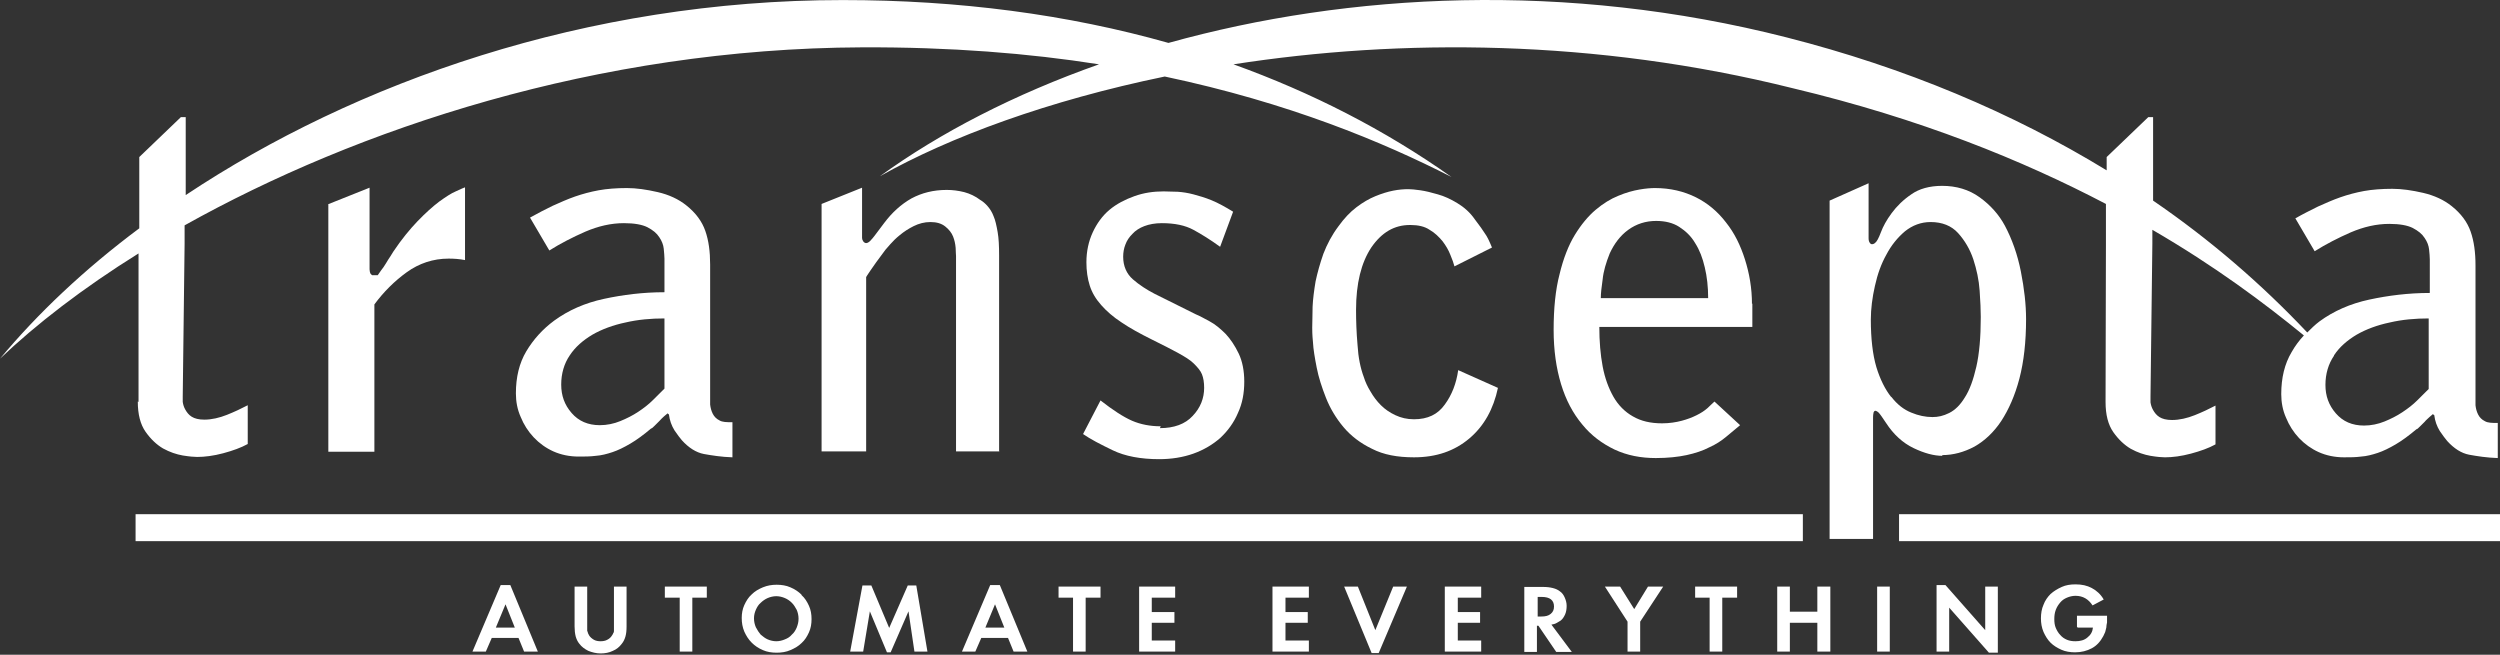
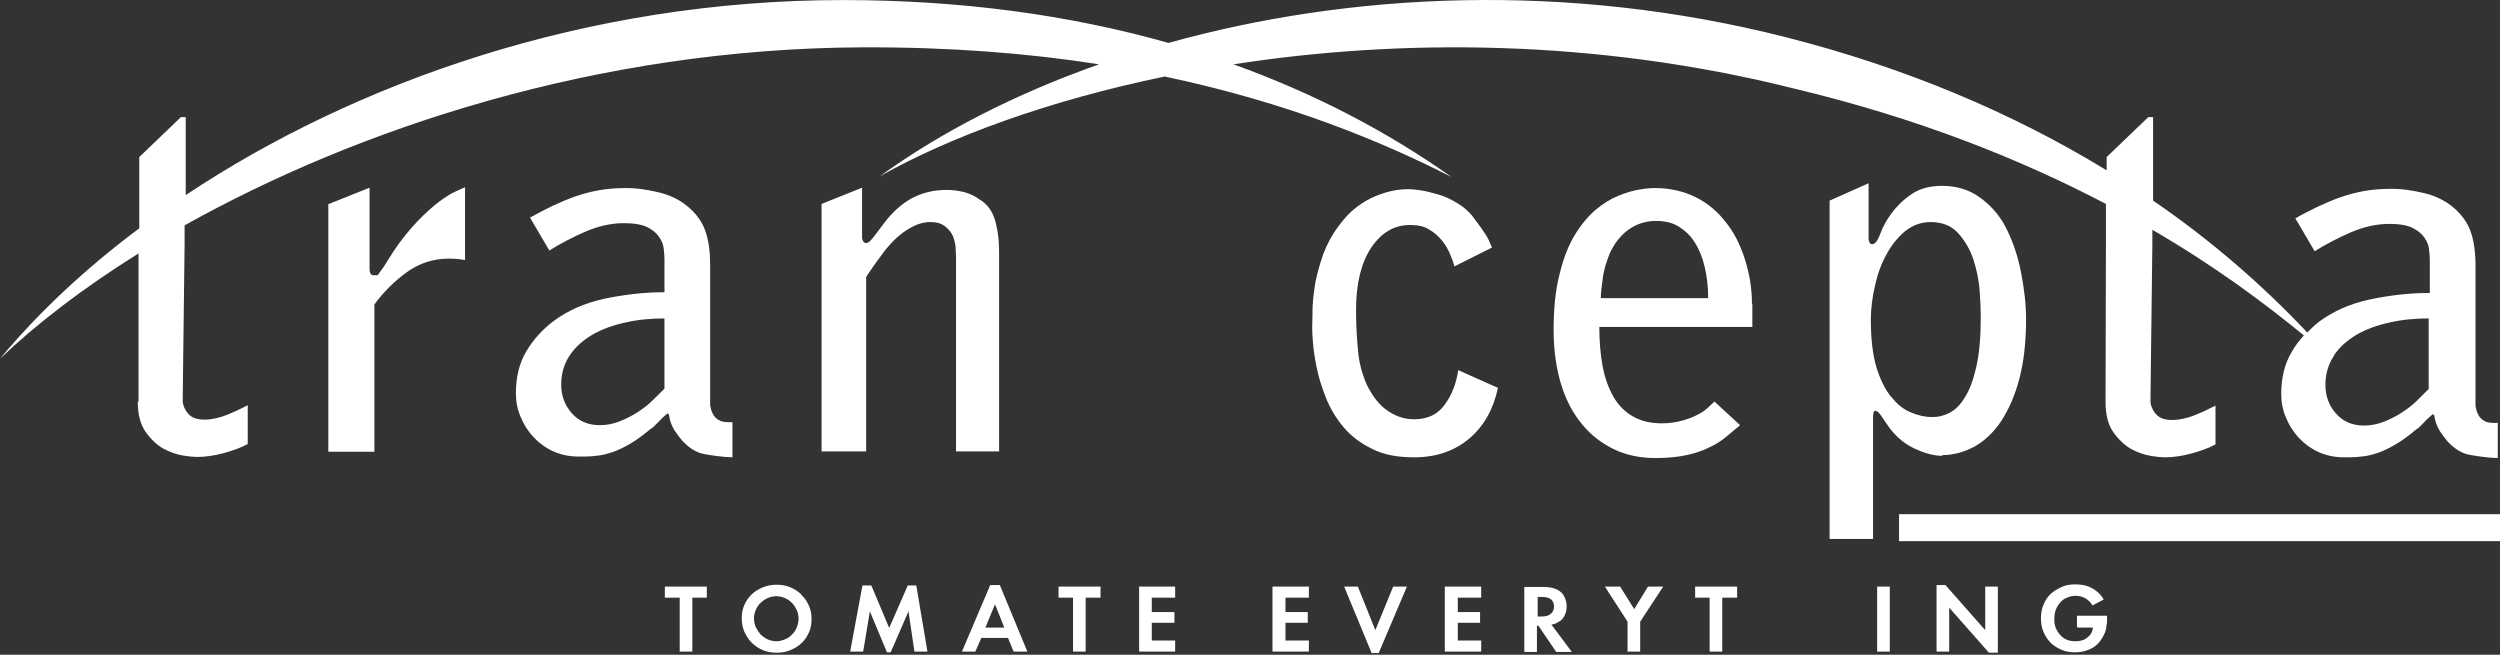
<svg xmlns="http://www.w3.org/2000/svg" width="126" height="33" viewBox="0 0 126 33" fill="none">
  <rect x="0" y="0" width="126" height="33" fill="#333333" stroke="none" />
  <path d="M16.548 10.297V22.769H18.869V15.342C19.337 14.709 19.88 14.169 20.498 13.722C21.116 13.276 21.827 13.034 22.613 13.034C22.875 13.034 23.156 13.052 23.437 13.108V9.441C23.437 9.441 23.194 9.534 22.969 9.646C22.744 9.739 22.464 9.925 22.127 10.167C21.808 10.409 21.434 10.744 21.041 11.153C20.648 11.563 20.236 12.066 19.824 12.68C19.787 12.736 19.749 12.81 19.674 12.922C19.599 13.034 19.525 13.145 19.45 13.276C19.375 13.406 19.281 13.536 19.206 13.629C19.131 13.741 19.075 13.815 19.038 13.871H18.757C18.757 13.871 18.701 13.834 18.664 13.778C18.645 13.722 18.626 13.648 18.626 13.573V9.46L16.529 10.297H16.548Z" fill="white" />
  <path d="M30.438 15.063C29.483 15.268 28.641 15.64 27.929 16.161C27.349 16.589 26.881 17.11 26.525 17.706C26.17 18.302 26.001 19.009 26.001 19.828C26.001 20.238 26.076 20.647 26.245 21.019C26.394 21.392 26.619 21.745 26.9 22.043C27.18 22.341 27.517 22.583 27.892 22.751C28.266 22.918 28.697 23.011 29.165 23.011C29.464 23.011 29.745 23.011 30.026 22.974C30.307 22.955 30.587 22.881 30.868 22.788C31.149 22.695 31.449 22.546 31.767 22.36C32.085 22.174 32.441 21.913 32.815 21.596C32.852 21.596 32.909 21.541 32.984 21.466C33.058 21.392 33.133 21.317 33.227 21.224C33.302 21.131 33.395 21.057 33.47 20.982C33.545 20.908 33.62 20.87 33.639 20.833L33.714 20.889C33.751 21.187 33.845 21.448 33.994 21.69C34.144 21.913 34.275 22.081 34.369 22.192C34.706 22.564 35.08 22.806 35.473 22.881C35.885 22.955 36.353 23.03 36.915 23.049V21.28C36.634 21.28 36.409 21.28 36.26 21.187C36.11 21.113 35.997 21.001 35.922 20.852C35.848 20.703 35.81 20.554 35.791 20.387C35.791 20.219 35.791 20.052 35.791 19.884V13.332C35.791 12.68 35.717 12.122 35.548 11.638C35.38 11.154 35.061 10.726 34.593 10.353C34.2 10.037 33.714 9.813 33.152 9.683C32.59 9.553 32.066 9.478 31.598 9.478C31.074 9.478 30.587 9.515 30.176 9.59C29.764 9.664 29.352 9.776 28.978 9.906C28.603 10.037 28.229 10.204 27.855 10.372C27.48 10.558 27.106 10.744 26.713 10.967L27.686 12.624C28.248 12.271 28.865 11.954 29.502 11.675C30.157 11.396 30.793 11.247 31.449 11.247C31.973 11.247 32.366 11.321 32.628 11.451C32.909 11.6 33.096 11.749 33.227 11.954C33.358 12.14 33.433 12.345 33.452 12.531C33.47 12.736 33.489 12.903 33.489 13.034V14.728C32.403 14.728 31.392 14.858 30.438 15.063ZM33.489 19.586C33.321 19.754 33.133 19.94 32.909 20.163C32.684 20.387 32.441 20.573 32.16 20.759C31.879 20.945 31.58 21.094 31.261 21.224C30.943 21.355 30.587 21.429 30.232 21.429C29.633 21.429 29.165 21.224 28.809 20.815C28.453 20.405 28.285 19.94 28.285 19.381C28.285 18.823 28.435 18.32 28.715 17.911C28.996 17.483 29.389 17.148 29.857 16.868C30.344 16.589 30.906 16.384 31.523 16.254C32.16 16.105 32.815 16.049 33.489 16.049V19.605V19.586Z" fill="white" />
  <path d="M50.355 22.77V12.867C50.355 12.401 50.337 12.01 50.281 11.694C50.224 11.377 50.168 11.098 50.075 10.893C50 10.688 49.888 10.521 49.775 10.391C49.663 10.26 49.532 10.149 49.401 10.074C49.157 9.888 48.877 9.758 48.596 9.683C48.296 9.609 48.016 9.572 47.716 9.572C47.042 9.572 46.462 9.721 45.938 10C45.413 10.298 44.964 10.707 44.571 11.228L44.066 11.899C44.066 11.899 43.935 12.066 43.86 12.14C43.785 12.215 43.71 12.252 43.654 12.252C43.598 12.252 43.542 12.215 43.504 12.159C43.467 12.103 43.448 12.047 43.448 11.992V9.46L41.408 10.279V22.751H43.654V13.965C43.654 13.965 43.729 13.834 43.86 13.648C43.991 13.444 44.253 13.09 44.627 12.587C44.665 12.55 44.74 12.457 44.871 12.308C45.002 12.159 45.151 12.01 45.357 11.843C45.563 11.675 45.788 11.526 46.05 11.396C46.312 11.266 46.593 11.191 46.892 11.191C47.211 11.191 47.454 11.266 47.641 11.415C47.828 11.563 47.959 11.731 48.034 11.917C48.109 12.103 48.147 12.289 48.165 12.494C48.165 12.68 48.184 12.829 48.184 12.904V22.751H50.374L50.355 22.77Z" fill="white" />
-   <path d="M58.499 21.485C57.975 21.485 57.488 21.392 57.057 21.206C56.627 21.02 56.084 20.666 55.466 20.182L54.586 21.876C54.961 22.137 55.466 22.397 56.084 22.695C56.702 22.993 57.488 23.142 58.424 23.142C59.042 23.142 59.622 23.049 60.146 22.863C60.67 22.676 61.138 22.397 61.513 22.062C61.887 21.708 62.187 21.299 62.392 20.815C62.617 20.331 62.711 19.81 62.711 19.233C62.711 18.693 62.617 18.209 62.43 17.818C62.243 17.427 62.018 17.092 61.775 16.831C61.513 16.571 61.251 16.347 60.97 16.198C60.689 16.049 60.464 15.919 60.277 15.845L58.181 14.802C57.787 14.598 57.413 14.355 57.095 14.076C56.777 13.797 56.608 13.406 56.608 12.941C56.608 12.717 56.646 12.513 56.72 12.326C56.795 12.122 56.908 11.954 57.076 11.787C57.226 11.619 57.432 11.489 57.675 11.396C57.919 11.303 58.218 11.247 58.555 11.247C59.21 11.247 59.734 11.359 60.146 11.582C60.558 11.805 61.007 12.085 61.494 12.438L62.149 10.67C61.756 10.428 61.382 10.223 61.063 10.093C60.745 9.962 60.427 9.869 60.146 9.795C59.865 9.72 59.603 9.683 59.36 9.665C59.117 9.665 58.873 9.646 58.648 9.646C58.124 9.646 57.638 9.72 57.17 9.888C56.702 10.056 56.271 10.279 55.916 10.577C55.56 10.875 55.279 11.265 55.073 11.712C54.867 12.159 54.755 12.662 54.755 13.22C54.755 13.648 54.811 14.039 54.923 14.393C55.036 14.746 55.223 15.063 55.504 15.379C55.766 15.677 56.103 15.975 56.533 16.254C56.945 16.534 57.45 16.813 58.05 17.11C58.574 17.371 59.023 17.595 59.36 17.781C59.697 17.967 59.978 18.134 60.165 18.32C60.352 18.507 60.502 18.674 60.577 18.86C60.651 19.047 60.689 19.27 60.689 19.549C60.689 20.07 60.502 20.554 60.109 20.964C59.734 21.373 59.173 21.578 58.461 21.578L58.499 21.485Z" fill="white" />
  <path d="M71.097 11.34C71.471 11.34 71.808 11.414 72.051 11.582C72.313 11.731 72.519 11.935 72.706 12.159C72.875 12.382 73.006 12.606 73.1 12.848C73.193 13.071 73.268 13.276 73.305 13.425L75.196 12.475C75.065 12.159 74.953 11.917 74.84 11.768C74.747 11.619 74.578 11.377 74.335 11.061C74.092 10.707 73.792 10.446 73.455 10.242C73.118 10.037 72.8 9.888 72.463 9.795C72.145 9.702 71.845 9.627 71.583 9.59C71.321 9.553 71.115 9.534 70.984 9.534C70.76 9.534 70.498 9.553 70.217 9.609C69.936 9.664 69.636 9.758 69.318 9.888C69 10.018 68.682 10.204 68.364 10.446C68.045 10.688 67.746 11.005 67.465 11.396C67.128 11.842 66.885 12.308 66.698 12.792C66.529 13.276 66.398 13.741 66.304 14.188C66.23 14.635 66.173 15.063 66.155 15.454C66.155 15.845 66.136 16.198 66.136 16.515C66.136 16.626 66.136 16.868 66.173 17.241C66.192 17.613 66.267 18.041 66.361 18.525C66.454 19.009 66.623 19.53 66.829 20.052C67.034 20.573 67.334 21.075 67.708 21.522C68.083 21.969 68.569 22.341 69.15 22.62C69.73 22.918 70.423 23.049 71.265 23.049C72.388 23.049 73.305 22.732 74.054 22.099C74.803 21.466 75.271 20.61 75.496 19.549L73.493 18.655C73.399 19.326 73.174 19.903 72.819 20.387C72.463 20.889 71.958 21.131 71.265 21.131C70.909 21.131 70.61 21.057 70.329 20.926C70.048 20.796 69.805 20.629 69.599 20.424C69.393 20.219 69.225 19.996 69.075 19.735C68.925 19.493 68.813 19.251 68.738 19.009C68.569 18.562 68.457 18.023 68.42 17.39C68.364 16.757 68.345 16.161 68.345 15.621C68.345 14.281 68.607 13.239 69.112 12.475C69.636 11.712 70.273 11.34 71.059 11.34H71.097Z" fill="white" />
  <path d="M88.299 15.323C88.299 14.523 88.168 13.778 87.944 13.071C87.719 12.364 87.42 11.749 86.989 11.209C86.577 10.67 86.072 10.242 85.473 9.944C84.874 9.646 84.181 9.478 83.414 9.478C83.208 9.478 82.946 9.497 82.627 9.553C82.309 9.609 81.954 9.702 81.561 9.869C81.186 10.018 80.793 10.26 80.419 10.576C80.044 10.893 79.689 11.321 79.37 11.842C79.052 12.364 78.79 13.034 78.603 13.816C78.397 14.597 78.303 15.547 78.303 16.626C78.303 17.65 78.434 18.562 78.678 19.363C78.921 20.163 79.277 20.833 79.745 21.392C80.194 21.95 80.756 22.36 81.373 22.657C82.01 22.955 82.702 23.086 83.451 23.086C84.05 23.086 84.574 23.03 85.005 22.937C85.435 22.844 85.829 22.713 86.147 22.546C86.484 22.397 86.764 22.211 87.008 22.006C87.251 21.801 87.476 21.615 87.701 21.429L86.409 20.238C86.315 20.331 86.184 20.442 86.053 20.573C85.903 20.703 85.735 20.815 85.51 20.926C85.286 21.038 85.042 21.131 84.761 21.206C84.481 21.28 84.144 21.336 83.769 21.336C83.189 21.336 82.702 21.224 82.291 20.982C81.897 20.759 81.561 20.424 81.317 19.996C81.074 19.567 80.887 19.065 80.774 18.469C80.662 17.873 80.606 17.203 80.606 16.477H88.318V15.286L88.299 15.323ZM80.681 15.007C80.681 14.784 80.718 14.467 80.774 14.076C80.812 13.685 80.943 13.239 81.13 12.773C81.355 12.289 81.654 11.88 82.066 11.582C82.478 11.284 82.946 11.135 83.47 11.135C83.919 11.135 84.312 11.228 84.63 11.433C84.949 11.638 85.23 11.898 85.435 12.252C85.66 12.606 85.81 12.996 85.922 13.48C86.034 13.946 86.091 14.467 86.091 15.025H80.681V15.007Z" fill="white" />
  <path d="M97.884 22.937C98.445 22.937 98.988 22.788 99.512 22.509C100.037 22.211 100.486 21.783 100.86 21.224C101.235 20.647 101.553 19.94 101.777 19.084C102.002 18.227 102.114 17.222 102.114 16.087C102.114 15.342 102.021 14.541 101.852 13.685C101.684 12.829 101.403 12.047 101.047 11.377C100.748 10.819 100.317 10.335 99.774 9.944C99.232 9.553 98.595 9.367 97.884 9.367C97.247 9.367 96.723 9.516 96.33 9.795C95.918 10.074 95.6 10.39 95.338 10.744C95.076 11.098 94.907 11.414 94.795 11.712C94.683 12.01 94.589 12.178 94.514 12.233C94.458 12.289 94.402 12.308 94.346 12.308C94.308 12.308 94.271 12.289 94.234 12.233C94.196 12.178 94.177 12.103 94.177 12.01V9.236L92.212 10.111V27.162H94.402V21.057C94.402 21.057 94.402 20.908 94.421 20.833C94.421 20.759 94.477 20.703 94.514 20.703C94.552 20.703 94.627 20.74 94.683 20.796C94.758 20.871 94.87 21.038 95.057 21.317C95.431 21.894 95.9 22.323 96.442 22.583C96.985 22.844 97.472 22.974 97.903 22.974L97.884 22.937ZM95.319 20.014C95.02 19.642 94.758 19.121 94.57 18.506C94.383 17.874 94.29 17.073 94.29 16.105C94.29 15.565 94.365 14.988 94.496 14.411C94.627 13.816 94.814 13.294 95.076 12.829C95.319 12.364 95.637 11.973 96.012 11.656C96.386 11.358 96.817 11.191 97.303 11.191C97.884 11.191 98.352 11.377 98.689 11.749C99.026 12.122 99.288 12.568 99.456 13.071C99.625 13.592 99.737 14.113 99.774 14.653C99.812 15.193 99.831 15.64 99.831 15.975C99.831 16.999 99.756 17.836 99.606 18.488C99.456 19.139 99.269 19.661 99.026 20.033C98.801 20.405 98.539 20.666 98.239 20.815C97.94 20.964 97.678 21.02 97.397 21.02C97.041 21.02 96.686 20.945 96.33 20.796C95.956 20.647 95.619 20.387 95.319 19.996V20.014Z" fill="white" />
-   <path d="M90.864 25.915H6.833V27.274H90.864V25.915Z" fill="white" />
-   <path d="M25.235 29.489L23.812 32.84H24.486L24.785 32.151H26.133L26.414 32.84H27.107L25.721 29.489H25.235ZM24.991 31.63L25.478 30.457L25.946 31.63H25.01H24.991Z" fill="white" />
-   <path d="M30.943 31.444C30.943 31.444 30.943 31.593 30.943 31.649C30.943 31.704 30.943 31.76 30.943 31.797C30.943 31.835 30.943 31.872 30.905 31.909C30.905 31.946 30.868 31.984 30.849 32.021C30.793 32.114 30.718 32.188 30.606 32.244C30.512 32.3 30.381 32.319 30.269 32.319C30.157 32.319 30.026 32.3 29.932 32.244C29.838 32.188 29.745 32.114 29.689 32.021C29.67 31.984 29.651 31.946 29.633 31.909C29.633 31.872 29.614 31.835 29.595 31.797C29.595 31.76 29.595 31.704 29.595 31.649C29.595 31.593 29.595 31.518 29.595 31.444V29.564H28.959V31.574C28.959 31.76 28.977 31.928 29.015 32.077C29.052 32.207 29.108 32.337 29.202 32.449C29.314 32.598 29.464 32.71 29.651 32.803C29.838 32.877 30.044 32.933 30.269 32.933C30.494 32.933 30.7 32.896 30.887 32.803C31.074 32.728 31.224 32.598 31.336 32.449C31.43 32.337 31.486 32.207 31.523 32.077C31.561 31.946 31.579 31.779 31.579 31.574V29.564H30.943V31.444Z" fill="white" />
+   <path d="M90.864 25.915H6.833V27.274V25.915Z" fill="white" />
  <path d="M33.508 30.122H34.257V32.84H34.893V30.122H35.623V29.564H33.508V30.122Z" fill="white" />
  <path d="M40.397 29.973C40.247 29.824 40.06 29.694 39.835 29.601C39.629 29.508 39.386 29.471 39.143 29.471C38.899 29.471 38.675 29.508 38.45 29.601C38.225 29.694 38.038 29.806 37.889 29.955C37.72 30.104 37.608 30.29 37.514 30.494C37.42 30.699 37.383 30.923 37.383 31.146C37.383 31.388 37.42 31.611 37.514 31.835C37.608 32.039 37.72 32.226 37.889 32.393C38.038 32.542 38.225 32.672 38.45 32.766C38.656 32.859 38.899 32.896 39.143 32.896C39.386 32.896 39.629 32.859 39.835 32.766C40.06 32.672 40.247 32.561 40.397 32.412C40.565 32.263 40.678 32.077 40.771 31.872C40.865 31.667 40.902 31.444 40.902 31.202C40.902 30.96 40.865 30.736 40.771 30.532C40.678 30.327 40.565 30.141 40.397 29.992V29.973ZM40.154 31.63C40.097 31.76 40.023 31.891 39.91 31.984C39.817 32.095 39.704 32.17 39.554 32.226C39.423 32.282 39.274 32.319 39.124 32.319C38.974 32.319 38.824 32.282 38.693 32.226C38.562 32.17 38.45 32.077 38.338 31.984C38.244 31.872 38.169 31.76 38.094 31.611C38.038 31.481 38.001 31.332 38.001 31.165C38.001 30.997 38.038 30.867 38.094 30.736C38.151 30.606 38.225 30.476 38.338 30.383C38.431 30.29 38.562 30.197 38.693 30.141C38.824 30.085 38.974 30.048 39.124 30.048C39.274 30.048 39.423 30.085 39.554 30.141C39.685 30.197 39.798 30.271 39.91 30.383C40.023 30.494 40.079 30.606 40.154 30.736C40.21 30.867 40.247 31.016 40.247 31.183C40.247 31.351 40.21 31.481 40.154 31.63Z" fill="white" />
  <path d="M45.751 29.508L44.815 31.648L43.916 29.508H43.467L42.849 32.84H43.504L43.841 30.811L44.702 32.877H44.889L45.788 30.811L46.087 32.84H46.743L46.181 29.508H45.751Z" fill="white" />
  <path d="M49.906 29.489L48.483 32.84H49.157L49.457 32.151H50.804L51.085 32.84H51.778L50.392 29.489H49.906ZM49.663 31.63L50.149 30.457L50.617 31.63H49.681H49.663Z" fill="white" />
  <path d="M53.351 30.122H54.081V32.84H54.717V30.122H55.466V29.564H53.351V30.122Z" fill="white" />
  <path d="M57.412 32.84H59.228V32.282H58.049V31.388H59.191V30.848H58.049V30.122H59.228V29.564H57.412V32.84Z" fill="white" />
  <path d="M64.133 32.84H65.967V32.282H64.788V31.388H65.911V30.848H64.788V30.122H65.967V29.564H64.133V32.84Z" fill="white" />
  <path d="M69.317 31.76L68.437 29.564H67.745L69.13 32.914H69.486L70.908 29.564H70.216L69.317 31.76Z" fill="white" />
  <path d="M72.818 32.84H74.652V32.282H73.473V31.388H74.596V30.848H73.473V30.122H74.652V29.564H72.818V32.84Z" fill="white" />
  <path d="M78.472 31.388C78.472 31.388 78.603 31.314 78.659 31.276C78.753 31.202 78.828 31.09 78.884 30.96C78.94 30.83 78.959 30.681 78.959 30.532C78.959 30.383 78.921 30.253 78.865 30.122C78.809 29.992 78.734 29.88 78.622 29.806C78.528 29.731 78.416 29.676 78.266 29.638C78.117 29.601 77.967 29.582 77.779 29.582H76.825V32.859H77.461V31.537H77.536L78.435 32.859H79.221L78.191 31.481C78.285 31.463 78.379 31.444 78.435 31.407L78.472 31.388ZM77.686 31.072H77.499V30.085H77.705C78.117 30.085 78.322 30.253 78.322 30.569C78.322 30.737 78.266 30.848 78.154 30.941C78.042 31.035 77.892 31.072 77.686 31.072Z" fill="white" />
  <path d="M82.365 30.699L81.654 29.564H80.886L82.028 31.332V32.84H82.665V31.332L83.825 29.564H83.058L82.365 30.699Z" fill="white" />
  <path d="M85.435 30.122H86.165V32.84H86.802V30.122H87.55V29.564H85.435V30.122Z" fill="white" />
-   <path d="M91.594 30.829H90.209V29.564H89.572V32.84H90.209V31.388H91.594V32.84H92.249V29.564H91.594V30.829Z" fill="white" />
  <path d="M95.245 29.564H94.608V32.84H95.245V29.564Z" fill="white" />
  <path d="M100.055 31.76L98.052 29.489H97.603V32.84H98.239V30.625L100.242 32.896H100.691V29.564H100.055V31.76Z" fill="white" />
  <path d="M104.716 31.63H105.484C105.465 31.835 105.372 32.002 105.203 32.132C105.053 32.263 104.847 32.319 104.604 32.319C104.454 32.319 104.305 32.3 104.174 32.244C104.042 32.188 103.93 32.114 103.837 32.002C103.743 31.909 103.668 31.779 103.612 31.648C103.556 31.518 103.537 31.369 103.537 31.202C103.537 31.034 103.556 30.885 103.612 30.736C103.668 30.587 103.743 30.476 103.837 30.364C103.93 30.252 104.042 30.178 104.174 30.122C104.305 30.066 104.454 30.029 104.604 30.029C104.978 30.029 105.259 30.197 105.465 30.513L106.027 30.215C105.877 29.954 105.671 29.768 105.428 29.638C105.184 29.508 104.922 29.452 104.604 29.452C104.342 29.452 104.117 29.489 103.911 29.582C103.706 29.675 103.518 29.787 103.35 29.936C103.2 30.085 103.069 30.271 102.994 30.476C102.901 30.68 102.863 30.922 102.863 31.165C102.863 31.407 102.901 31.63 102.994 31.853C103.088 32.058 103.2 32.244 103.35 32.393C103.5 32.542 103.687 32.654 103.893 32.747C104.099 32.84 104.342 32.877 104.585 32.877C104.904 32.877 105.184 32.803 105.428 32.672C105.671 32.542 105.858 32.337 106.008 32.058C106.045 31.983 106.064 31.928 106.102 31.853C106.12 31.779 106.139 31.704 106.158 31.63C106.158 31.555 106.176 31.462 106.195 31.369C106.195 31.276 106.195 31.165 106.195 31.034H104.679V31.593L104.716 31.63Z" fill="white" />
  <path d="M6.945 20.238C6.945 20.889 7.076 21.392 7.338 21.764C7.6 22.136 7.9 22.416 8.218 22.602C8.555 22.788 8.892 22.9 9.21 22.956C9.547 23.011 9.79 23.03 9.94 23.03C10.314 23.03 10.764 22.974 11.25 22.844C11.737 22.713 12.149 22.564 12.486 22.378V20.424C12.168 20.591 11.812 20.759 11.438 20.908C11.063 21.057 10.67 21.15 10.296 21.15C10.015 21.15 9.809 21.094 9.659 21.001C9.509 20.908 9.416 20.777 9.341 20.647C9.266 20.517 9.229 20.387 9.21 20.256C9.21 20.126 9.21 20.033 9.21 19.977L9.304 12.271V11.358C17.989 6.5 30.082 2.442 43.448 2.386C47.884 2.368 51.853 2.684 55.391 3.242C51.123 4.75 47.379 6.686 44.346 8.883C47.884 6.891 52.845 5.067 58.704 3.857C64.956 5.178 69.692 7.152 73.155 8.92C69.786 6.537 66.098 4.657 62.167 3.242C70.553 1.939 80.4 1.958 90.377 4.452C96.779 5.979 101.946 8.082 106.139 10.279V12.271L106.12 20.256C106.12 20.908 106.251 21.41 106.513 21.783C106.775 22.155 107.075 22.434 107.393 22.62C107.73 22.806 108.067 22.918 108.385 22.974C108.722 23.03 108.966 23.049 109.115 23.049C109.49 23.049 109.939 22.993 110.426 22.862C110.912 22.732 111.324 22.583 111.661 22.397V20.442C111.343 20.61 110.987 20.777 110.613 20.926C110.239 21.075 109.845 21.168 109.471 21.168C109.19 21.168 108.984 21.113 108.835 21.02C108.685 20.926 108.591 20.796 108.516 20.666C108.441 20.535 108.404 20.405 108.385 20.275C108.385 20.145 108.385 20.052 108.385 19.996L108.479 12.289V11.582C111.624 13.406 114.113 15.268 116.116 16.906C115.873 17.166 115.667 17.445 115.499 17.743C115.143 18.339 114.975 19.046 114.975 19.865C114.975 20.275 115.049 20.684 115.218 21.057C115.368 21.429 115.592 21.783 115.873 22.081C116.154 22.378 116.491 22.62 116.865 22.788C117.24 22.956 117.67 23.049 118.138 23.049C118.438 23.049 118.718 23.049 118.999 23.011C119.28 22.993 119.561 22.918 119.842 22.825C120.122 22.732 120.422 22.583 120.74 22.397C121.058 22.211 121.414 21.95 121.788 21.634C121.826 21.634 121.882 21.578 121.957 21.503C122.032 21.429 122.107 21.355 122.2 21.262C122.275 21.168 122.369 21.094 122.444 21.02C122.518 20.945 122.593 20.908 122.612 20.871L122.687 20.926C122.724 21.224 122.818 21.485 122.968 21.727C123.117 21.95 123.249 22.118 123.342 22.23C123.679 22.602 124.053 22.844 124.447 22.918C124.858 22.993 125.326 23.067 125.888 23.086V21.317C125.607 21.317 125.383 21.317 125.233 21.224C125.083 21.15 124.971 21.038 124.896 20.889C124.821 20.74 124.784 20.591 124.765 20.424C124.765 20.256 124.765 20.089 124.765 19.921V13.369C124.765 12.717 124.69 12.159 124.521 11.675C124.353 11.191 124.035 10.763 123.567 10.39C123.174 10.074 122.687 9.851 122.125 9.72C121.564 9.59 121.04 9.516 120.572 9.516C120.048 9.516 119.561 9.553 119.149 9.627C118.737 9.702 118.325 9.813 117.951 9.944C117.577 10.074 117.202 10.242 116.828 10.409C116.453 10.595 116.079 10.781 115.686 11.005L116.659 12.662C117.221 12.308 117.839 11.991 118.475 11.712C119.13 11.433 119.767 11.284 120.422 11.284C120.946 11.284 121.339 11.358 121.601 11.489C121.882 11.638 122.069 11.787 122.2 11.991C122.331 12.178 122.406 12.382 122.425 12.568C122.444 12.755 122.462 12.941 122.462 13.071V14.765C121.377 14.765 120.366 14.895 119.411 15.1C118.456 15.305 117.614 15.677 116.903 16.198C116.678 16.366 116.472 16.571 116.285 16.757C113.982 14.318 111.399 12.084 108.516 10.111V5.904H108.273L106.176 7.915V8.585C101.422 5.681 96.031 3.41 90.04 1.884C78.94 -0.946 67.989 -0.369 58.891 2.163C53.818 0.729 48.334 0.003 42.474 0.003C29.539 0.003 17.896 4.155 9.36 9.832V5.904H9.116L7.02 7.915V11.507C4.249 13.574 1.891 15.807 0 18.078C1.816 16.347 4.174 14.523 6.982 12.773V20.256L6.945 20.238ZM117.633 17.911C117.913 17.483 118.307 17.148 118.775 16.868C119.261 16.589 119.823 16.384 120.441 16.254C121.077 16.105 121.732 16.049 122.406 16.049V19.605C122.238 19.772 122.05 19.959 121.826 20.182C121.601 20.405 121.358 20.591 121.077 20.777C120.796 20.964 120.497 21.113 120.179 21.243C119.86 21.373 119.505 21.448 119.149 21.448C118.55 21.448 118.082 21.243 117.726 20.833C117.371 20.424 117.202 19.959 117.202 19.4C117.202 18.842 117.352 18.339 117.633 17.93V17.911Z" fill="white" />
  <path d="M126 25.915H95.712V27.274H126V25.915Z" fill="white" />
</svg>